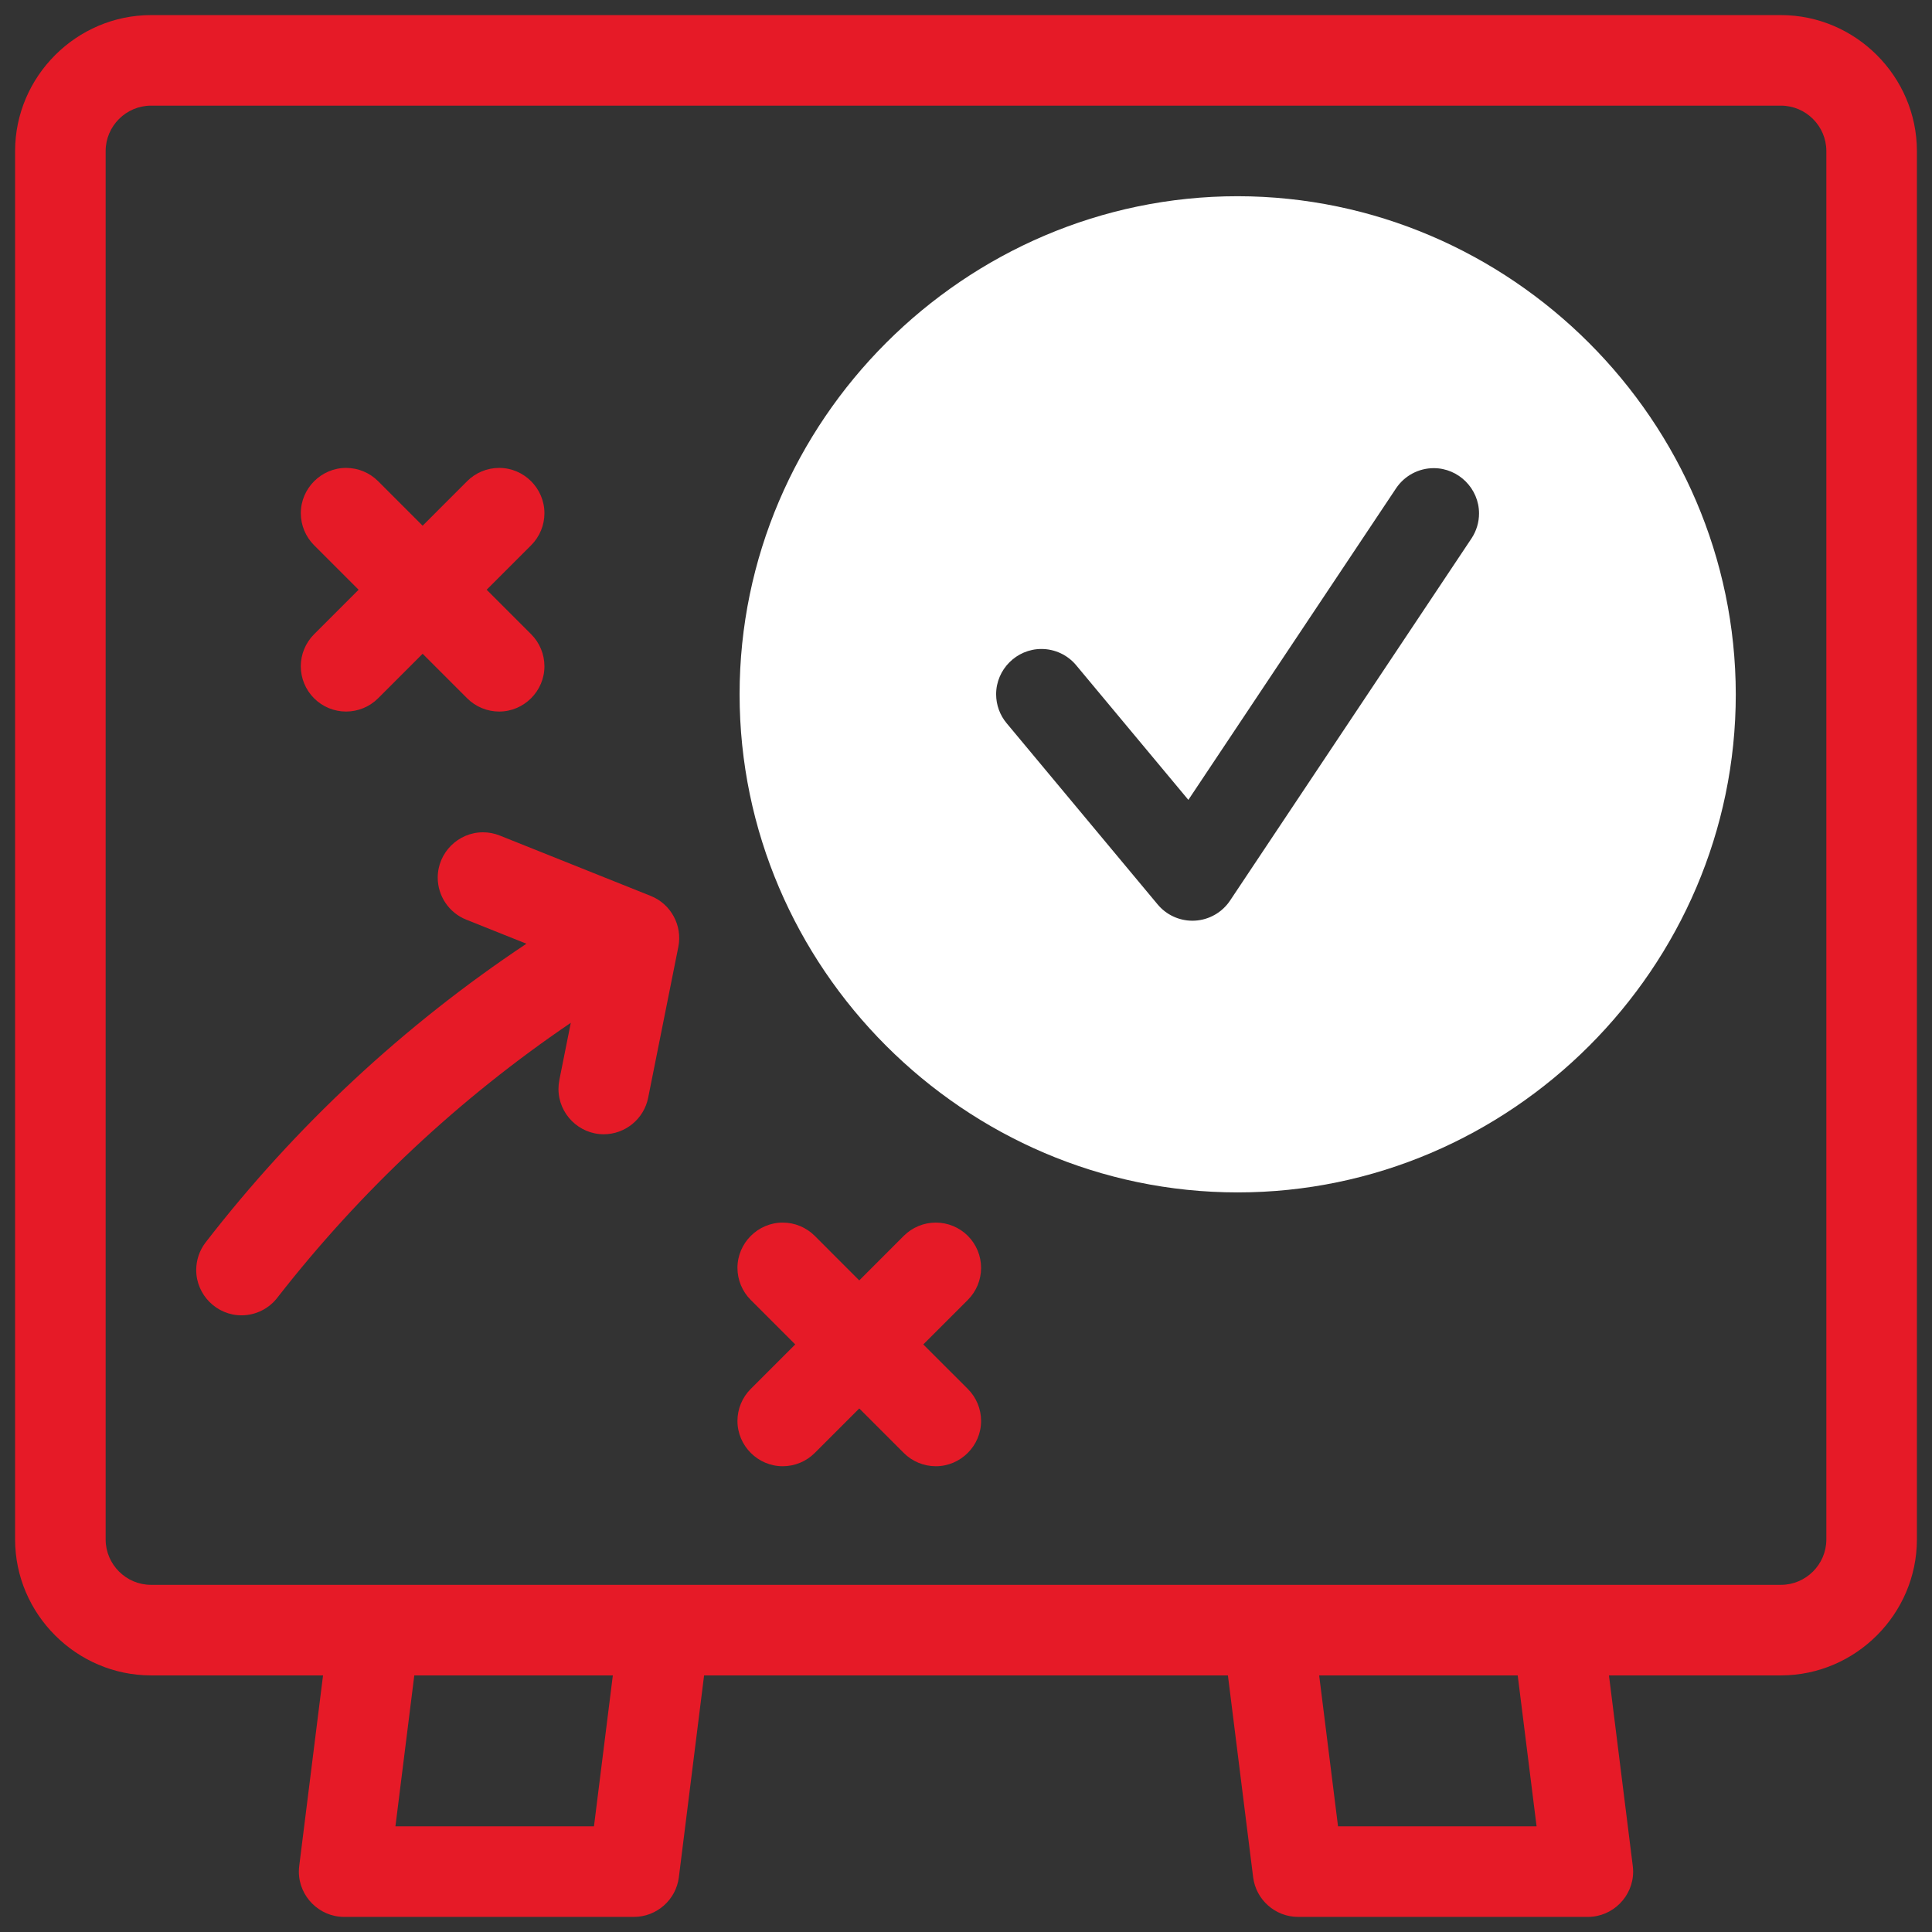
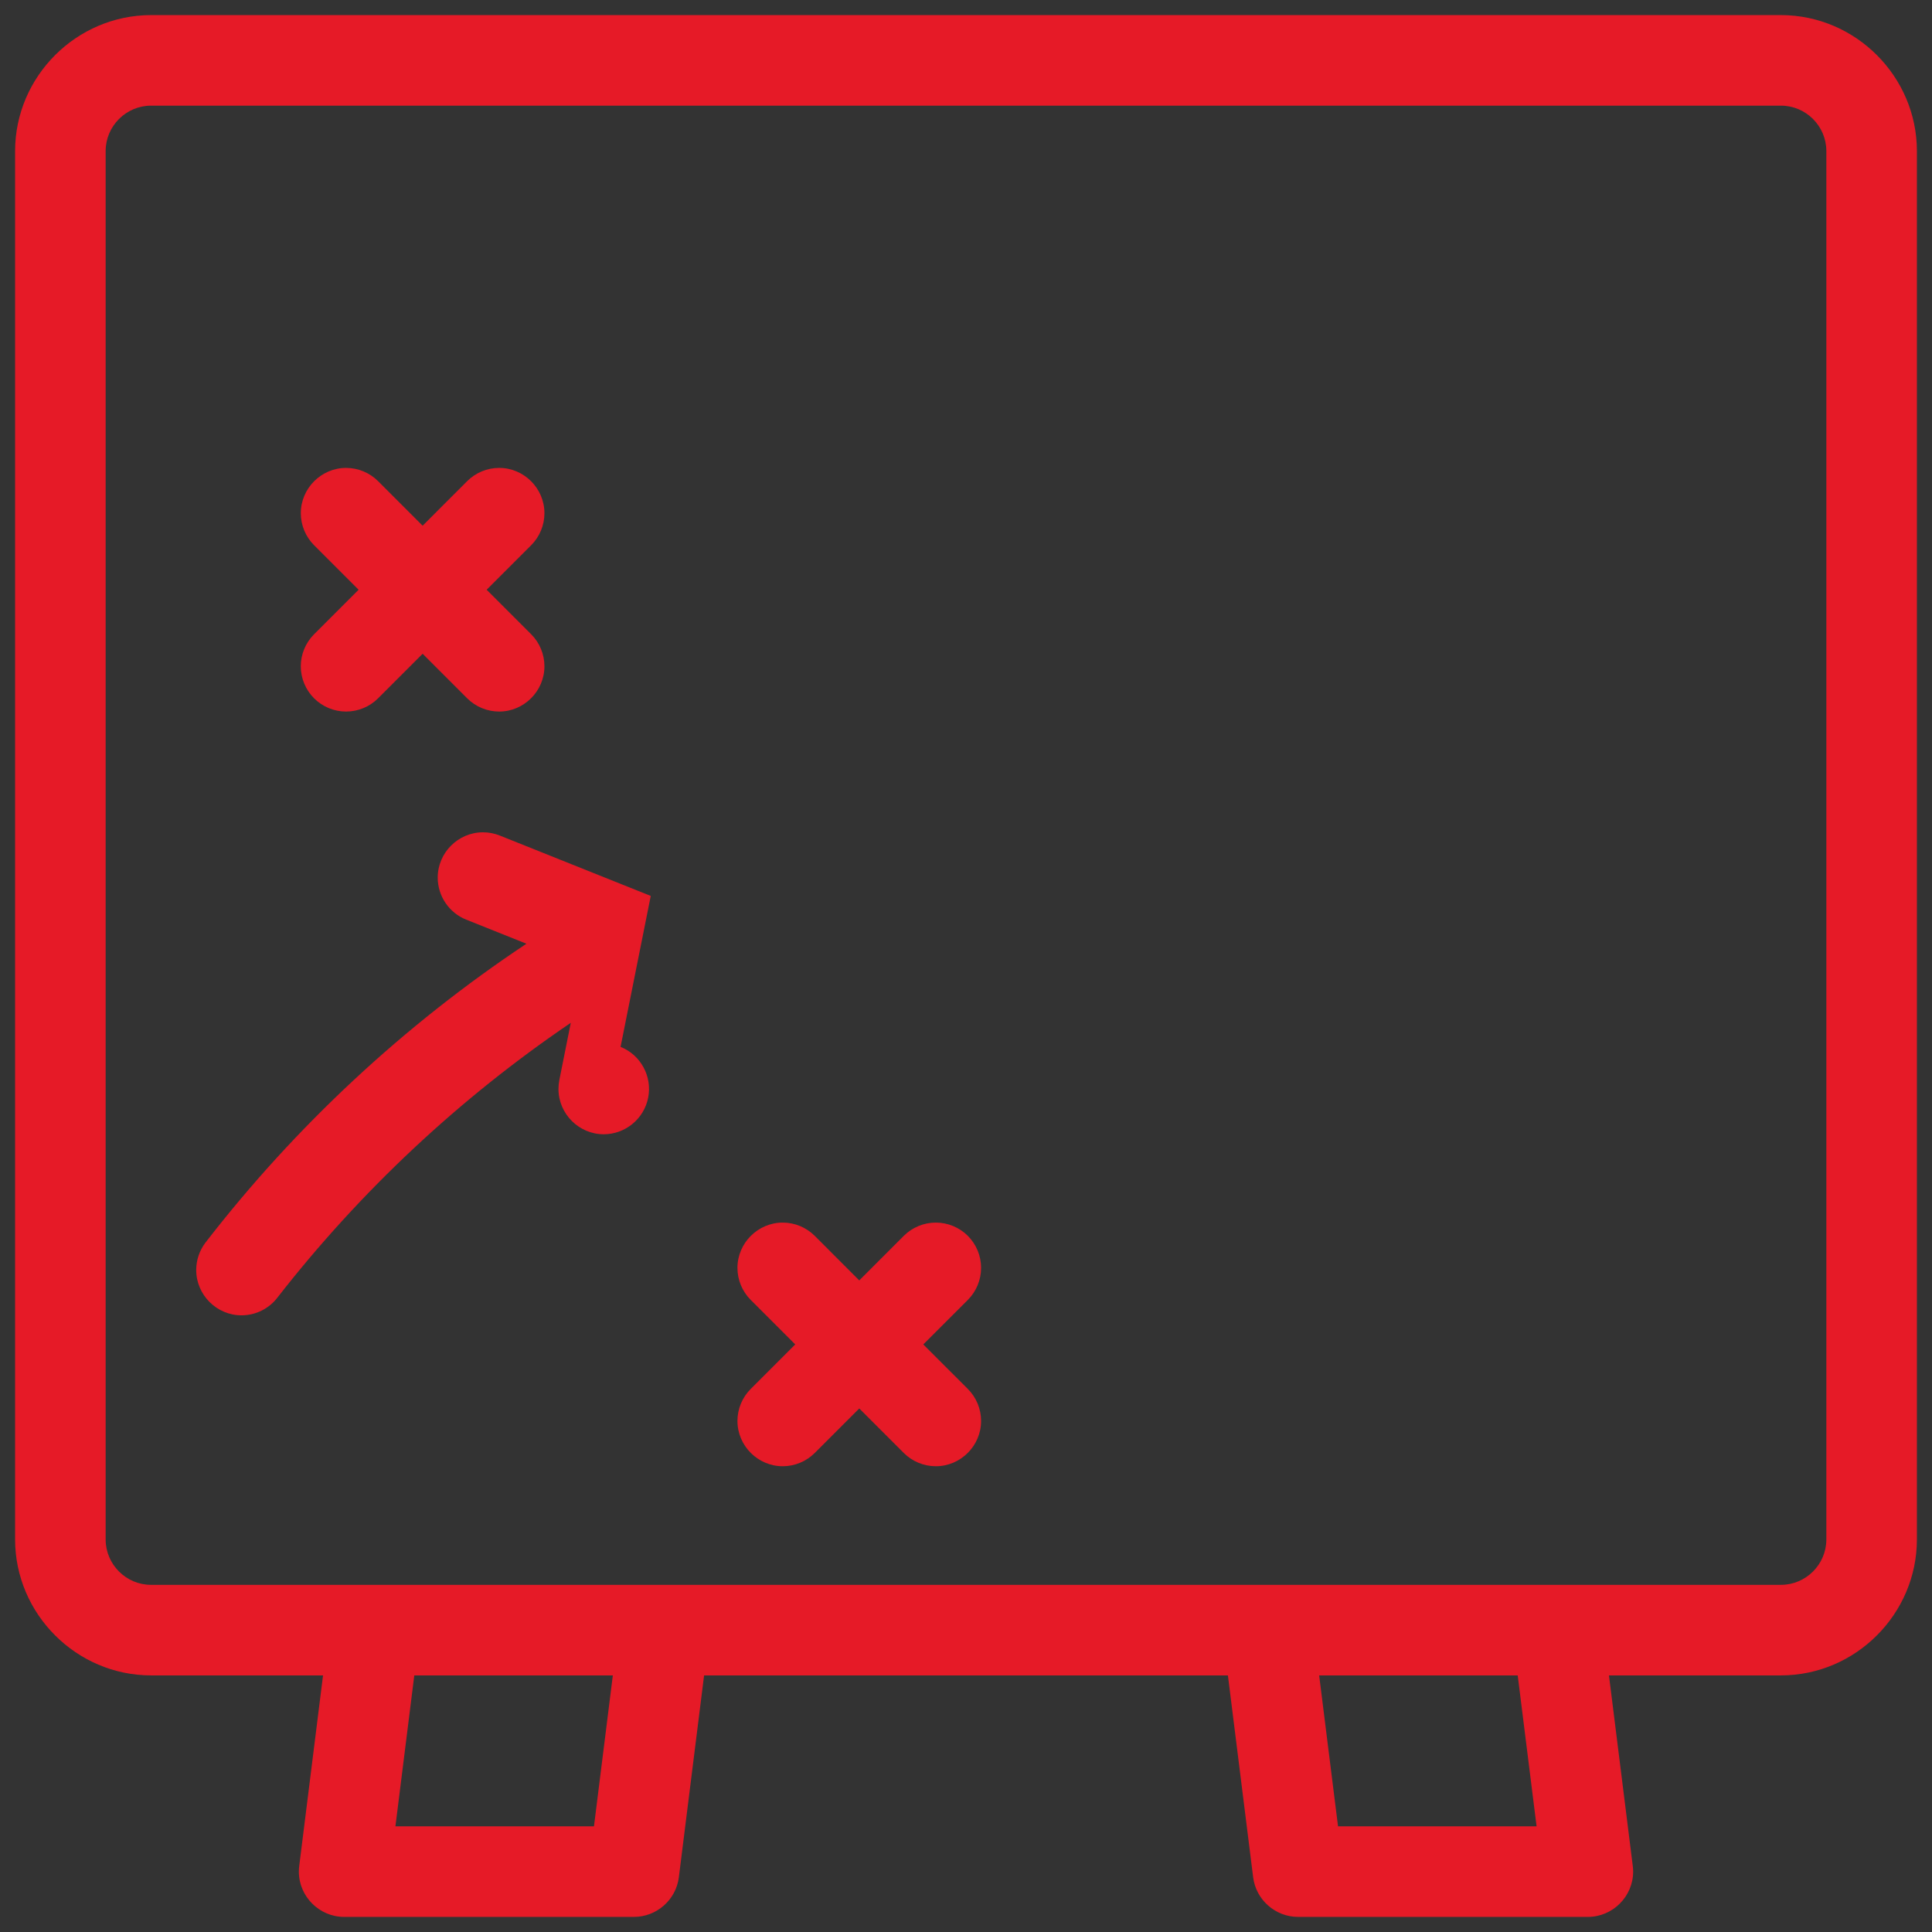
<svg xmlns="http://www.w3.org/2000/svg" width="100%" height="100%" viewBox="0 0 64 64" version="1.1" xml:space="preserve" style="fill-rule:evenodd;clip-rule:evenodd;stroke-linejoin:round;stroke-miterlimit:2;">
  <rect x="0" y="0" width="64" height="64" fill="#333333" stroke="none" />
-   <path d="M41,6.5c-9.052,0 -16.5,7.448 -16.5,16.5c0,9.052 7.448,16.5 16.5,16.5c9.052,0 16.5,-7.448 16.5,-16.5c-0.01,-9.048 -7.452,-16.49 -16.5,-16.5Zm7.748,11.332l-8,12c-0.262,0.393 -0.696,0.641 -1.168,0.666c-0.027,0.001 -0.054,0.002 -0.08,0.002c-0.445,0 -0.868,-0.198 -1.152,-0.54l-5,-6c-0.226,-0.269 -0.35,-0.61 -0.35,-0.962c-0,-0.823 0.677,-1.5 1.5,-1.5c0.446,-0 0.869,0.198 1.154,0.542l3.714,4.457l6.886,-10.329c0.279,-0.412 0.745,-0.66 1.243,-0.66c0.822,0 1.5,0.677 1.5,1.5c-0,0.293 -0.086,0.579 -0.247,0.824l-0,-0Z" style="fill:#fff;fill-rule:nonzero;" />
  <path d="M59,0.5l-54,0c-2.468,0.003 -4.497,2.032 -4.5,4.5l0,46c0.003,2.468 2.032,4.497 4.5,4.5l5.701,0l-0.789,6.314c-0.008,0.062 -0.012,0.124 -0.012,0.186c0,0.823 0.677,1.5 1.5,1.5l9.6,0c0.753,-0 1.395,-0.567 1.488,-1.314l0.836,-6.686l17.352,0l0.836,6.686c0.093,0.747 0.735,1.314 1.488,1.314l9.6,0c0.823,-0 1.5,-0.677 1.5,-1.5c-0,-0.062 -0.004,-0.124 -0.012,-0.186l-0.789,-6.314l5.701,0c2.468,-0.003 4.497,-2.032 4.5,-4.5l0,-46c-0.003,-2.468 -2.032,-4.497 -4.5,-4.5Zm-39.324,60l-6.577,0l0.625,-5l6.577,0l-0.625,5Zm31.225,0l-6.577,0l-0.625,-5l6.577,0l0.625,5Zm9.599,-9.5c-0.001,0.823 -0.677,1.499 -1.5,1.5l-54,0c-0.823,-0.001 -1.499,-0.677 -1.5,-1.5l0,-46c0.001,-0.823 0.677,-1.499 1.5,-1.5l54,0c0.823,0.001 1.499,0.677 1.5,1.5l0,46Z" style="fill:#e61a27;fill-rule:nonzero;" />
-   <path d="M21.557,29.679l-5,-2c-0.177,-0.071 -0.366,-0.108 -0.557,-0.108c-0.823,0 -1.5,0.677 -1.5,1.5c0,0.612 0.375,1.166 0.943,1.393l1.996,0.798c-4.062,2.702 -7.656,6.049 -10.639,9.909c-0.195,0.26 -0.3,0.576 -0.3,0.901c-0,0.822 0.677,1.5 1.5,1.5c0.472,-0 0.917,-0.223 1.2,-0.6c2.742,-3.518 6.018,-6.585 9.708,-9.09l-0.379,1.895c-0.019,0.098 -0.029,0.197 -0.029,0.297c-0,0.823 0.677,1.5 1.499,1.5c0.714,-0 1.333,-0.509 1.472,-1.209l1,-5c0.141,-0.706 -0.245,-1.419 -0.914,-1.686Z" style="fill:#e61a27;fill-rule:nonzero;" />
+   <path d="M21.557,29.679l-5,-2c-0.177,-0.071 -0.366,-0.108 -0.557,-0.108c-0.823,0 -1.5,0.677 -1.5,1.5c0,0.612 0.375,1.166 0.943,1.393l1.996,0.798c-4.062,2.702 -7.656,6.049 -10.639,9.909c-0.195,0.26 -0.3,0.576 -0.3,0.901c-0,0.822 0.677,1.5 1.5,1.5c0.472,-0 0.917,-0.223 1.2,-0.6c2.742,-3.518 6.018,-6.585 9.708,-9.09l-0.379,1.895c-0.019,0.098 -0.029,0.197 -0.029,0.297c-0,0.823 0.677,1.5 1.499,1.5c0.714,-0 1.333,-0.509 1.472,-1.209c0.141,-0.706 -0.245,-1.419 -0.914,-1.686Z" style="fill:#e61a27;fill-rule:nonzero;" />
  <path d="M10.404,23.132c0.281,0.281 0.663,0.439 1.06,0.439c0.398,0 0.78,-0.158 1.061,-0.439l1.475,-1.475l1.475,1.475c0.281,0.281 0.663,0.439 1.061,0.439c0.822,0 1.499,-0.677 1.499,-1.5c0,-0.397 -0.158,-0.779 -0.439,-1.06l-1.475,-1.475l1.475,-1.475c0.281,-0.282 0.439,-0.663 0.439,-1.061c0,-0.823 -0.677,-1.5 -1.499,-1.5c-0.398,0 -0.78,0.158 -1.061,0.439l-1.475,1.476l-1.475,-1.476c-0.281,-0.281 -0.663,-0.439 -1.061,-0.439c-0.822,0 -1.499,0.677 -1.499,1.5c-0,0.398 0.158,0.779 0.439,1.061l1.475,1.475l-1.475,1.475c-0.281,0.281 -0.44,0.663 -0.44,1.06c0,0.398 0.159,0.78 0.44,1.061Z" style="fill:#e61a27;fill-rule:nonzero;" />
  <path d="M32.061,40.939c-0.282,-0.281 -0.663,-0.439 -1.061,-0.439c-0.398,0 -0.779,0.158 -1.061,0.439l-1.475,1.476l-1.475,-1.476c-0.281,-0.281 -0.663,-0.439 -1.06,-0.439c-0.823,0 -1.5,0.677 -1.5,1.5c-0,0.398 0.158,0.779 0.439,1.061l1.475,1.475l-1.475,1.475c-0.281,0.281 -0.439,0.663 -0.439,1.06c-0,0.823 0.677,1.5 1.5,1.5c0.397,0 0.779,-0.158 1.06,-0.439l1.475,-1.475l1.475,1.475c0.282,0.281 0.663,0.439 1.061,0.439c0.823,0 1.5,-0.677 1.5,-1.5c-0,-0.397 -0.158,-0.779 -0.439,-1.06l-1.476,-1.475l1.476,-1.475c0.281,-0.282 0.439,-0.663 0.439,-1.061c-0,-0.398 -0.158,-0.779 -0.439,-1.061Z" style="fill:#e61a27;fill-rule:nonzero;" />
</svg>